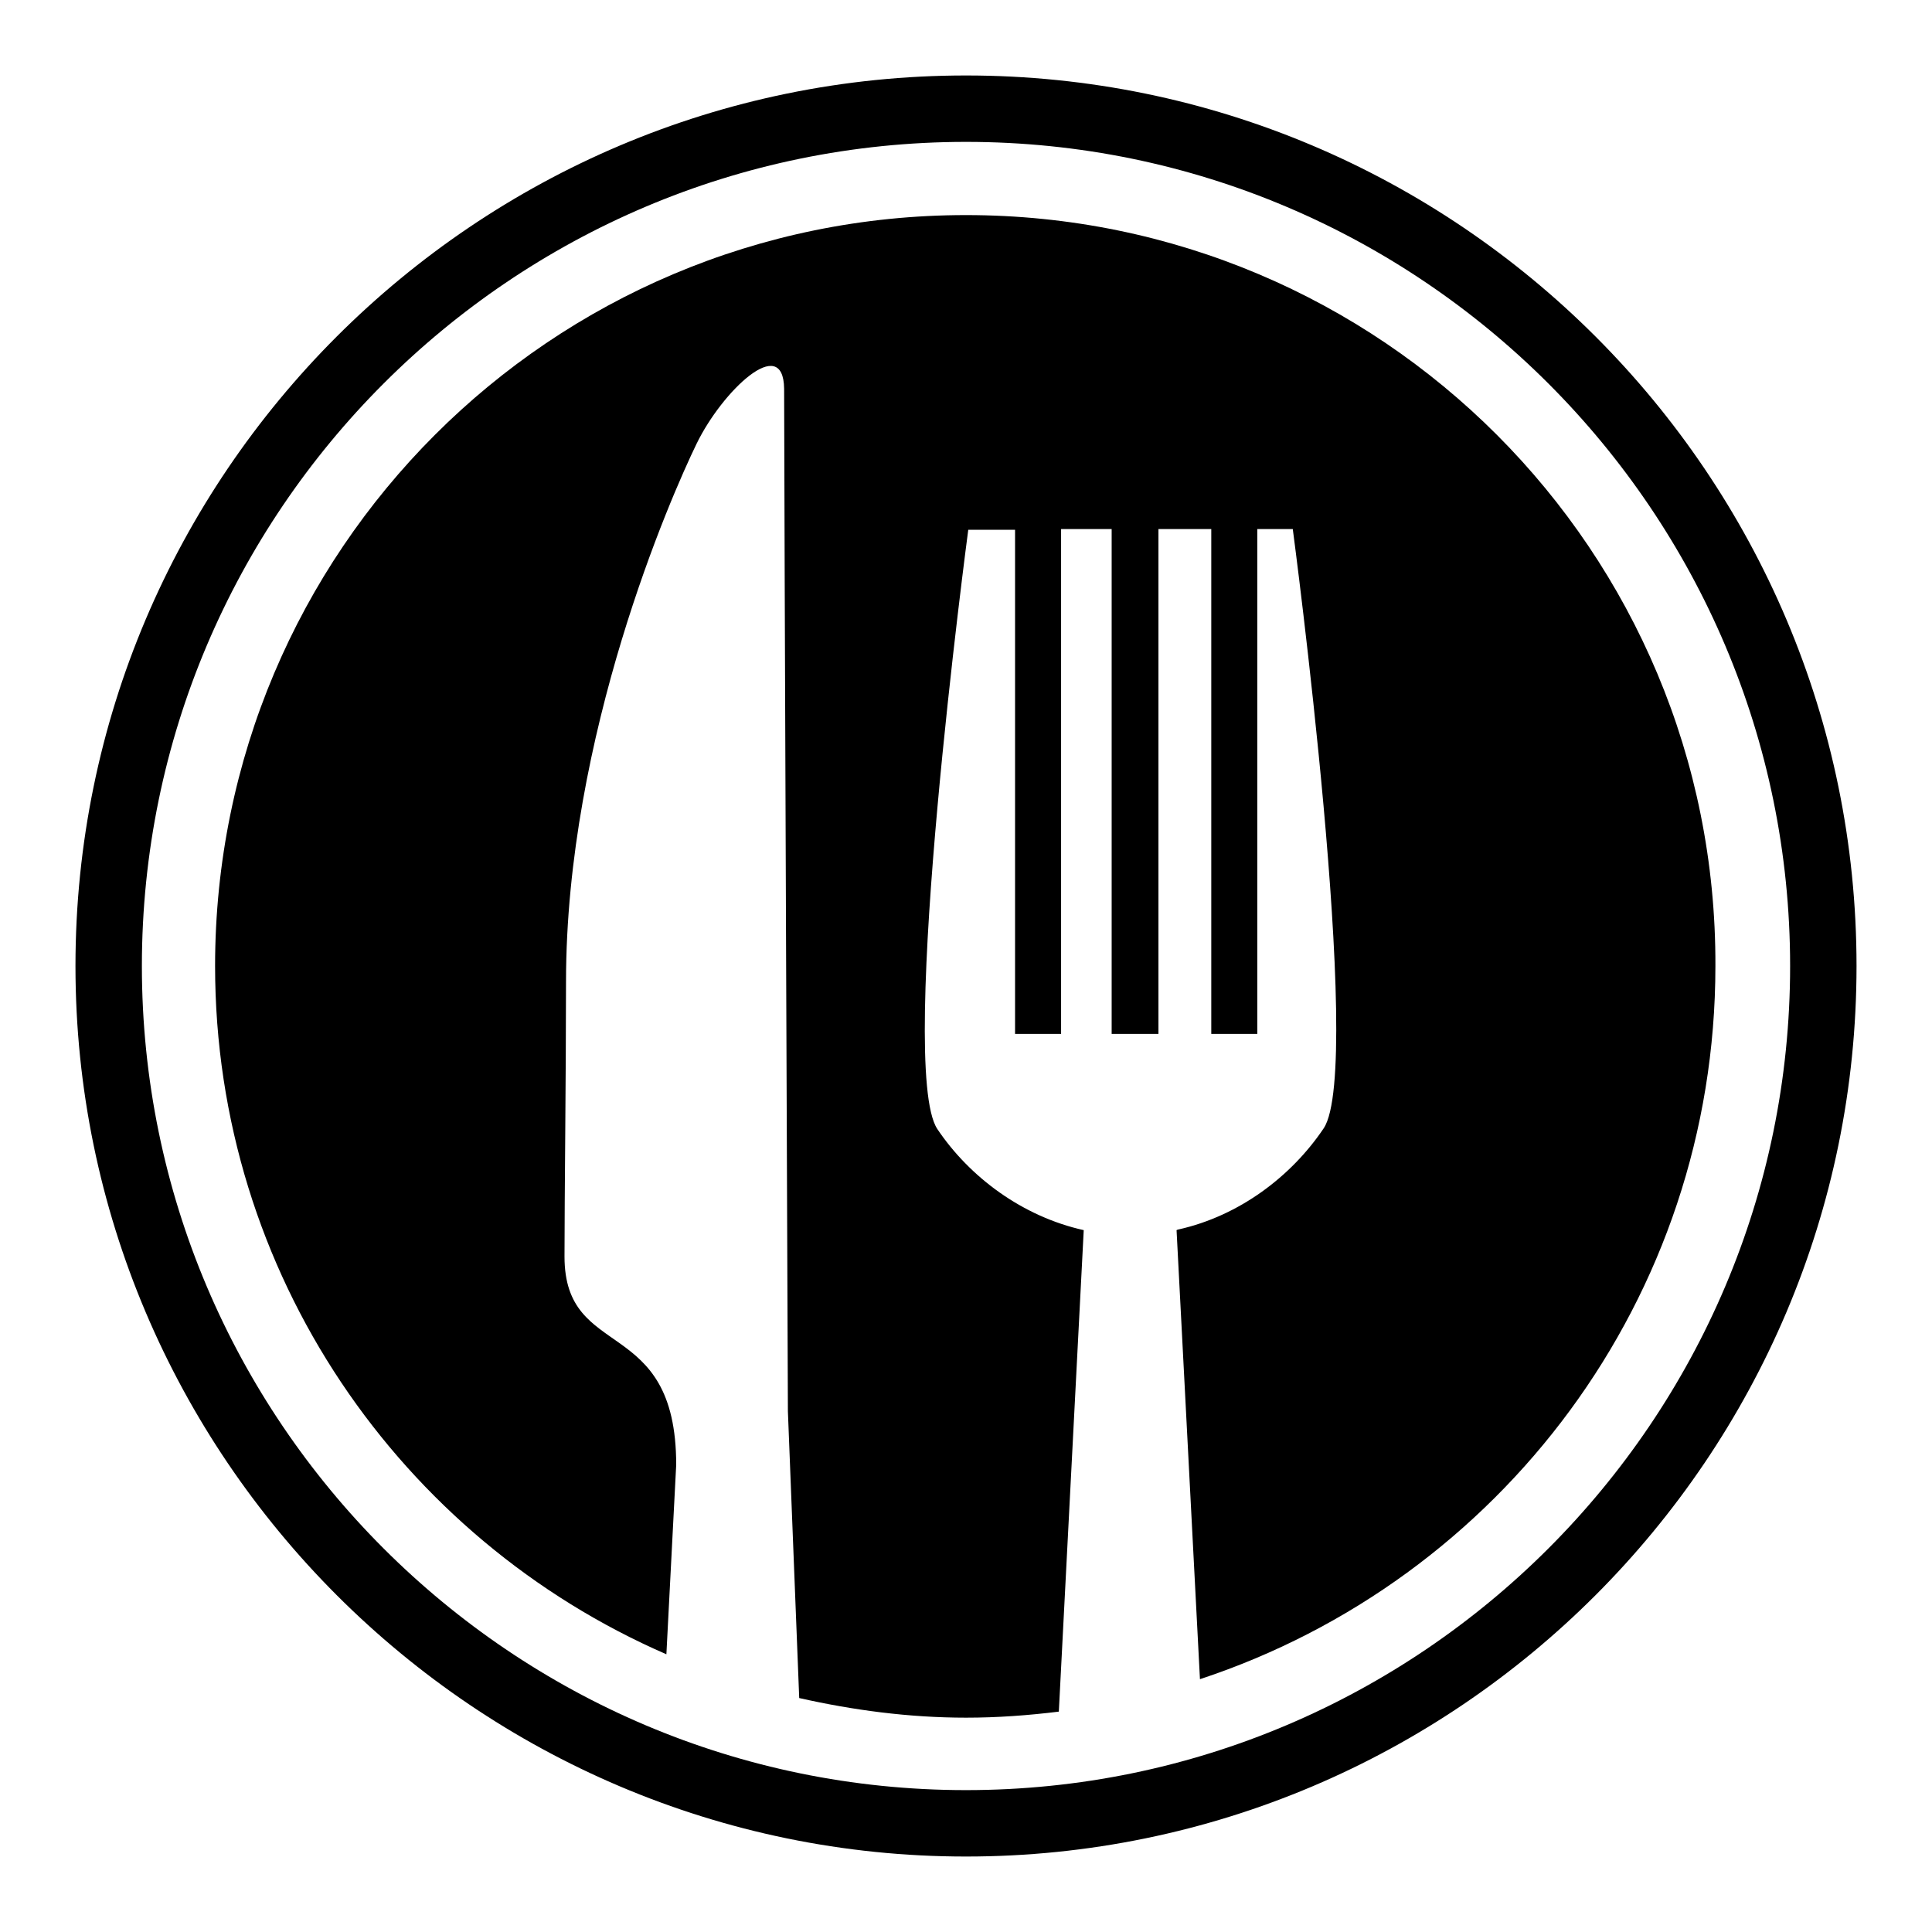
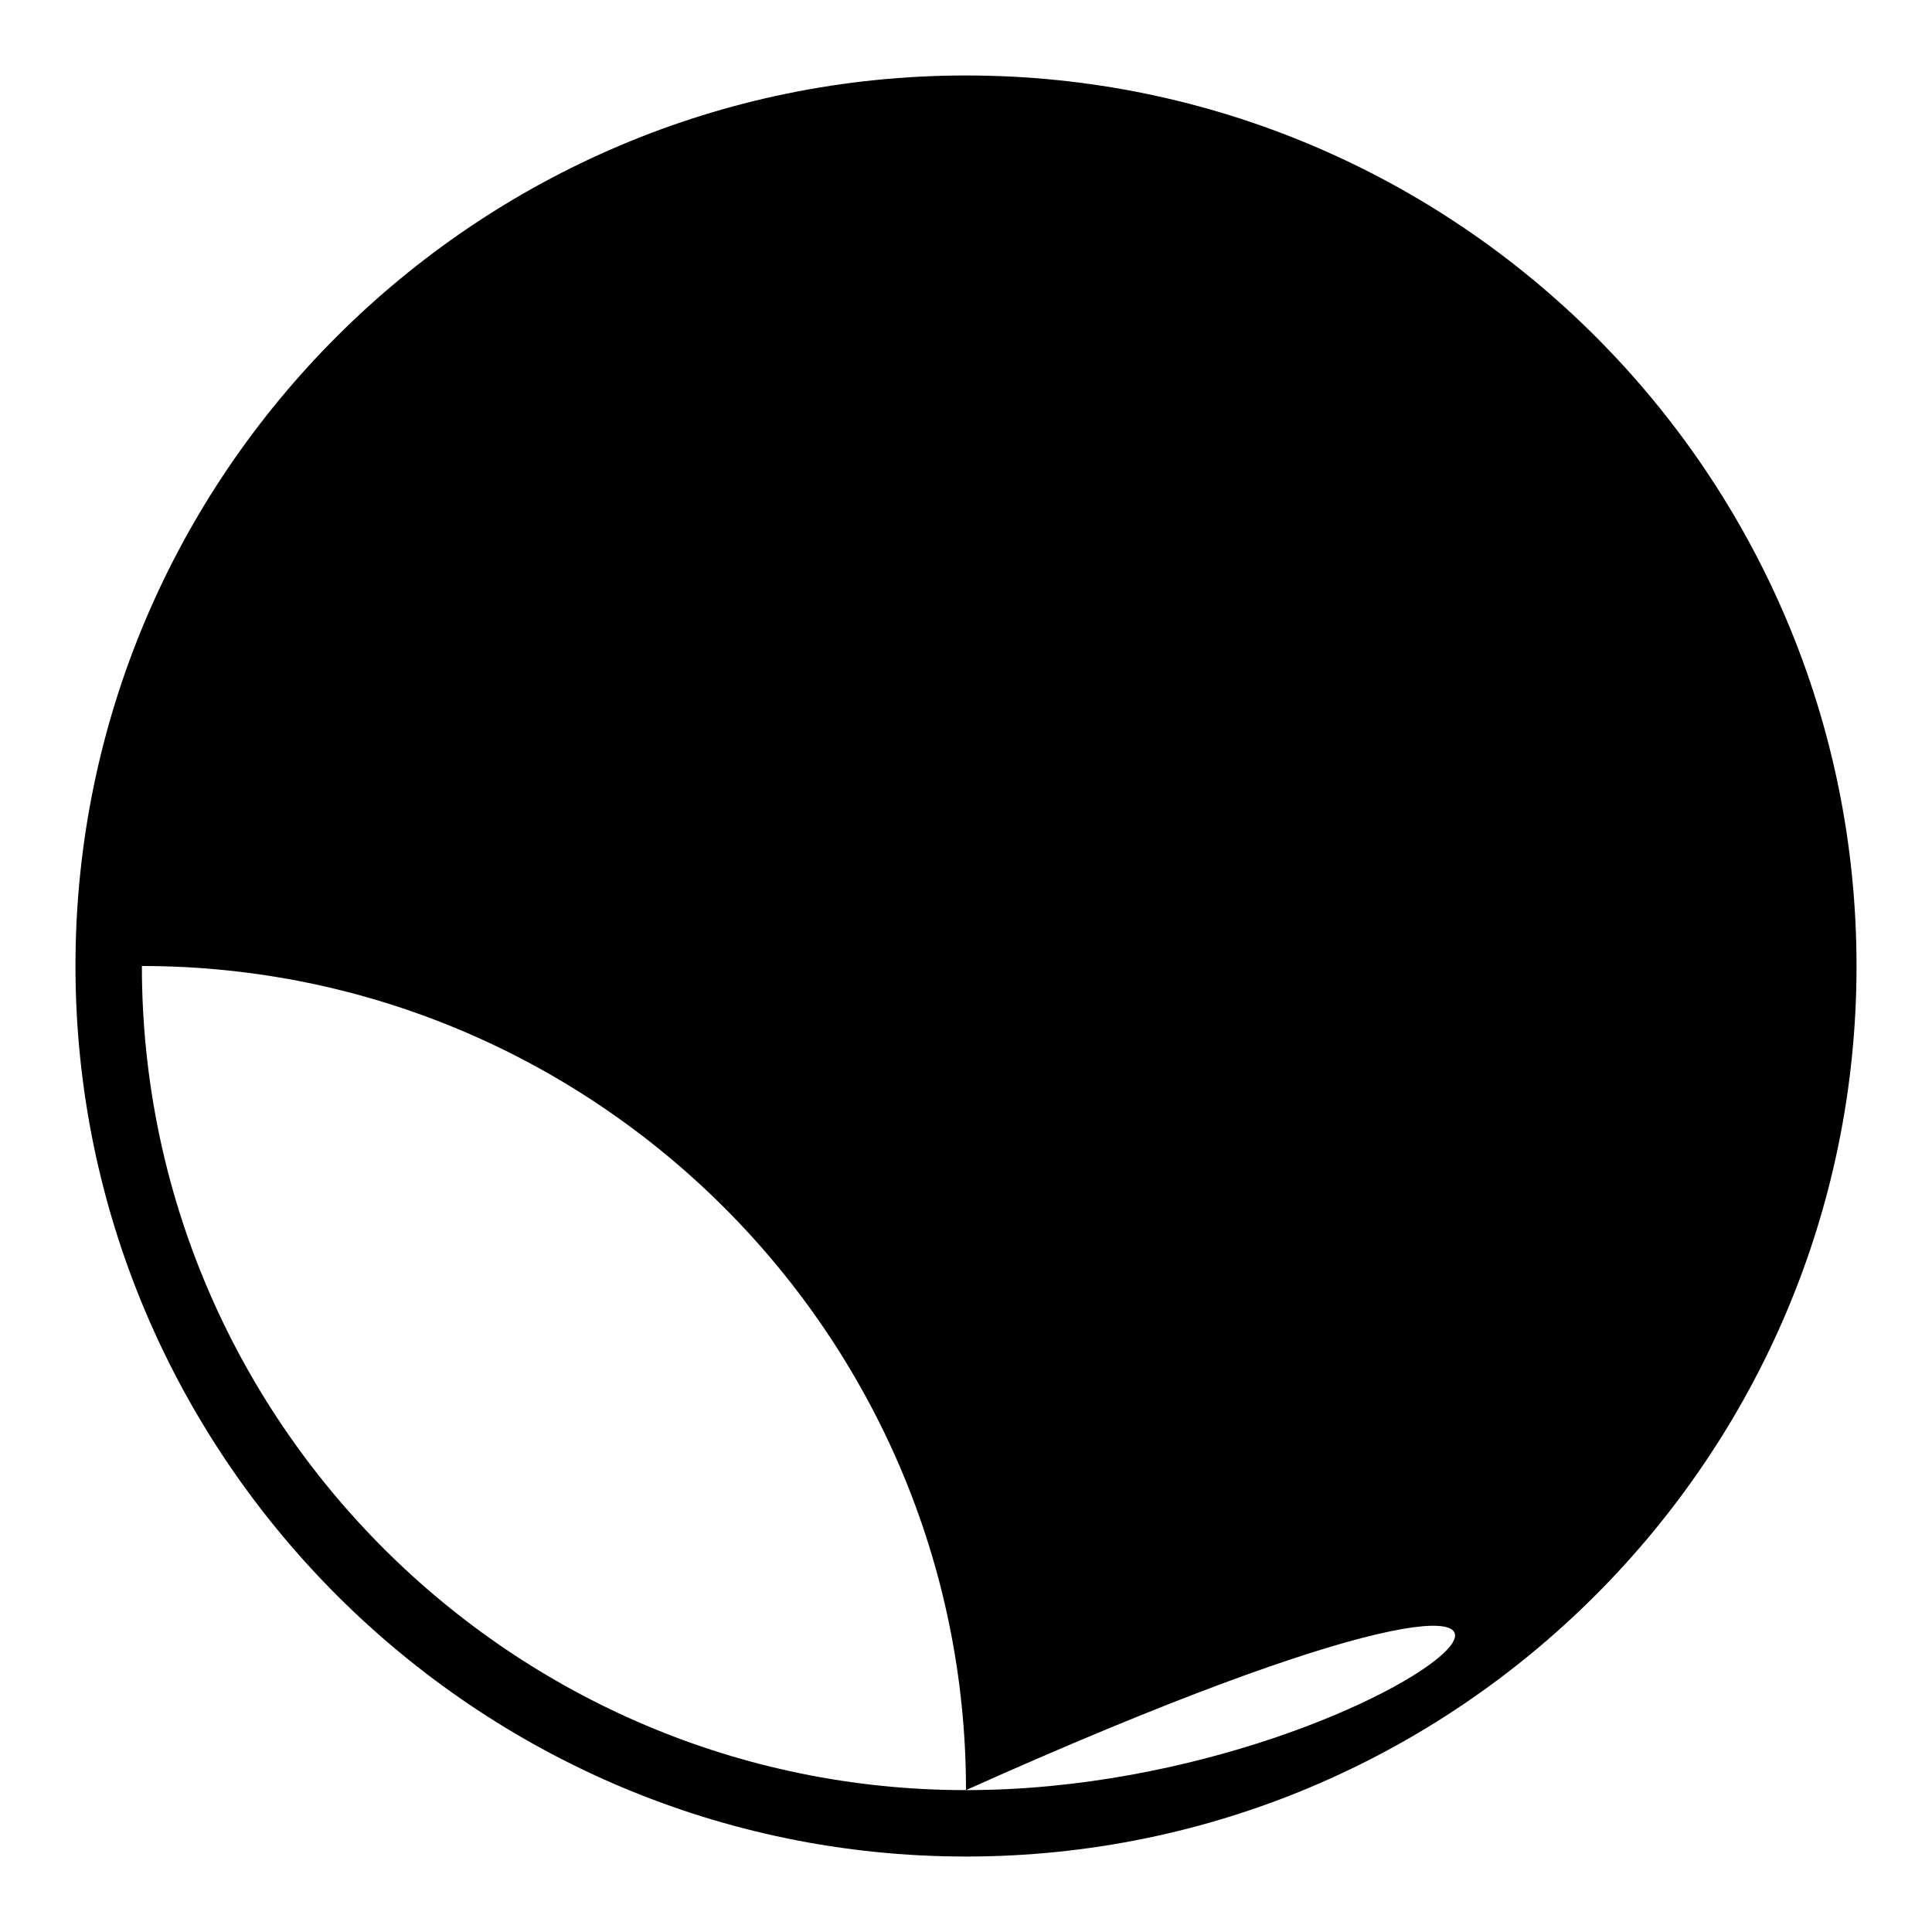
<svg xmlns="http://www.w3.org/2000/svg" version="1.1" x="0px" y="0px" viewBox="0 0 256 256" enable-background="new 0 0 256 256" xml:space="preserve">
  <g>
    <g>
      <g>
        <g>
-           <path fill="#000000" d="M128,28.5C73,28.5,28.5,73,28.5,128c0,40.8,24.6,75.9,59.8,91.2l1.3-25.1c0-20-14.8-13.6-14.8-27.6c0-7.8,0.2-24.2,0.2-36.4c0-32.7,13.9-64.3,17.3-71.3c3.4-7,11.5-14.7,11.6-7.3c0,10.7,0.5,135.5,0.5,135.5h0l1.5,38c7.1,1.6,14.5,2.6,22.1,2.6c4.2,0,8.2-0.3,12.3-0.8l3.3-63.8c-8.1-1.8-15.1-7-19.4-13.4c-5.4-8.1,4.1-79.4,4.1-79.4h6.2V137h6.1V70.1h6.7V137h6.2V70.1h7V137h6.1V70.1h4.7c0,0,9.5,71.3,4.1,79.4c-4.3,6.4-11.2,11.6-19.2,13.4c-0.1,0-0.3,0.1-0.3,0.1l3.1,59.5c39.7-13.1,68.3-50.4,68.3-94.5C227.5,73,183,28.5,128,28.5z" />
-           <path fill="#000000" d="M128,10C63,10,10,62.9,10,128c0,65,53,118,118,118c65.1,0,118-53,118-118C246,62.9,193.1,10,128,10z M128,237.2c-60.2,0-109.2-49-109.2-109.2c0-60.2,49-109.2,109.2-109.2c60.2,0,109.2,49,109.2,109.2C237.2,188.2,188.2,237.2,128,237.2z" />
+           <path fill="#000000" d="M128,10C63,10,10,62.9,10,128c0,65,53,118,118,118c65.1,0,118-53,118-118C246,62.9,193.1,10,128,10z M128,237.2c-60.2,0-109.2-49-109.2-109.2c60.2,0,109.2,49,109.2,109.2C237.2,188.2,188.2,237.2,128,237.2z" />
        </g>
      </g>
      <g />
      <g />
      <g />
      <g />
      <g />
      <g />
      <g />
      <g />
      <g />
      <g />
      <g />
      <g />
      <g />
      <g />
      <g />
    </g>
  </g>
</svg>